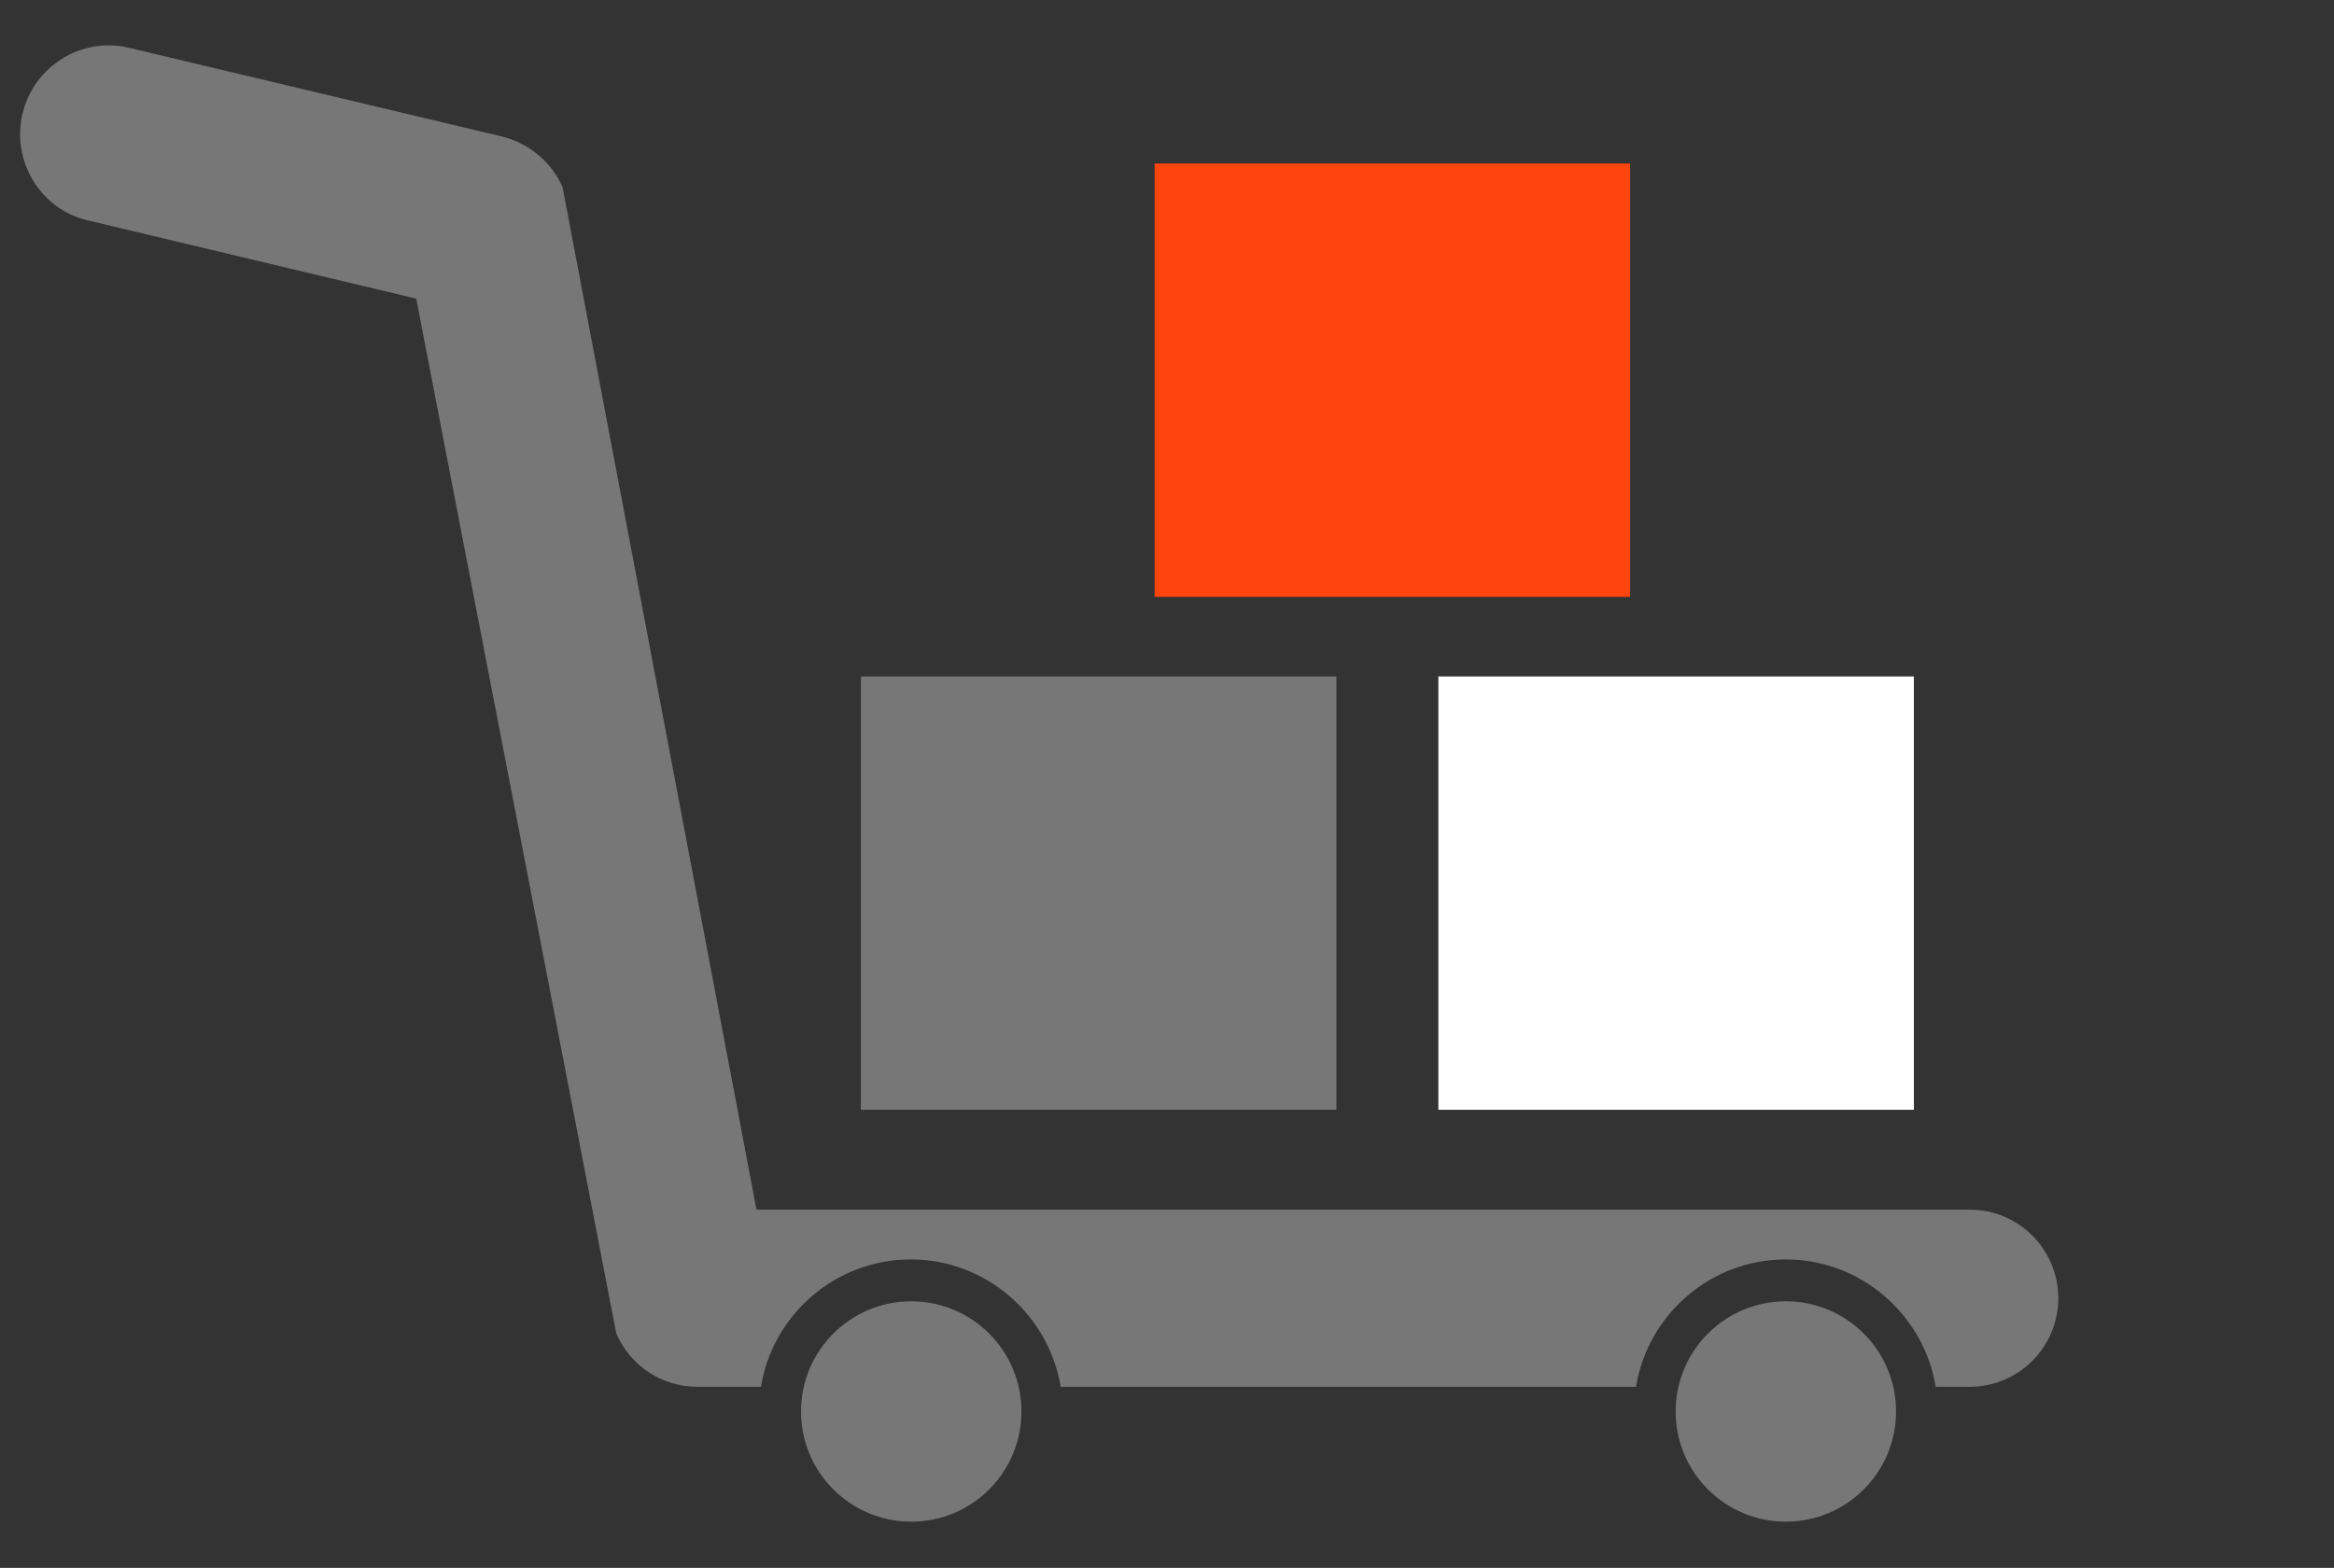
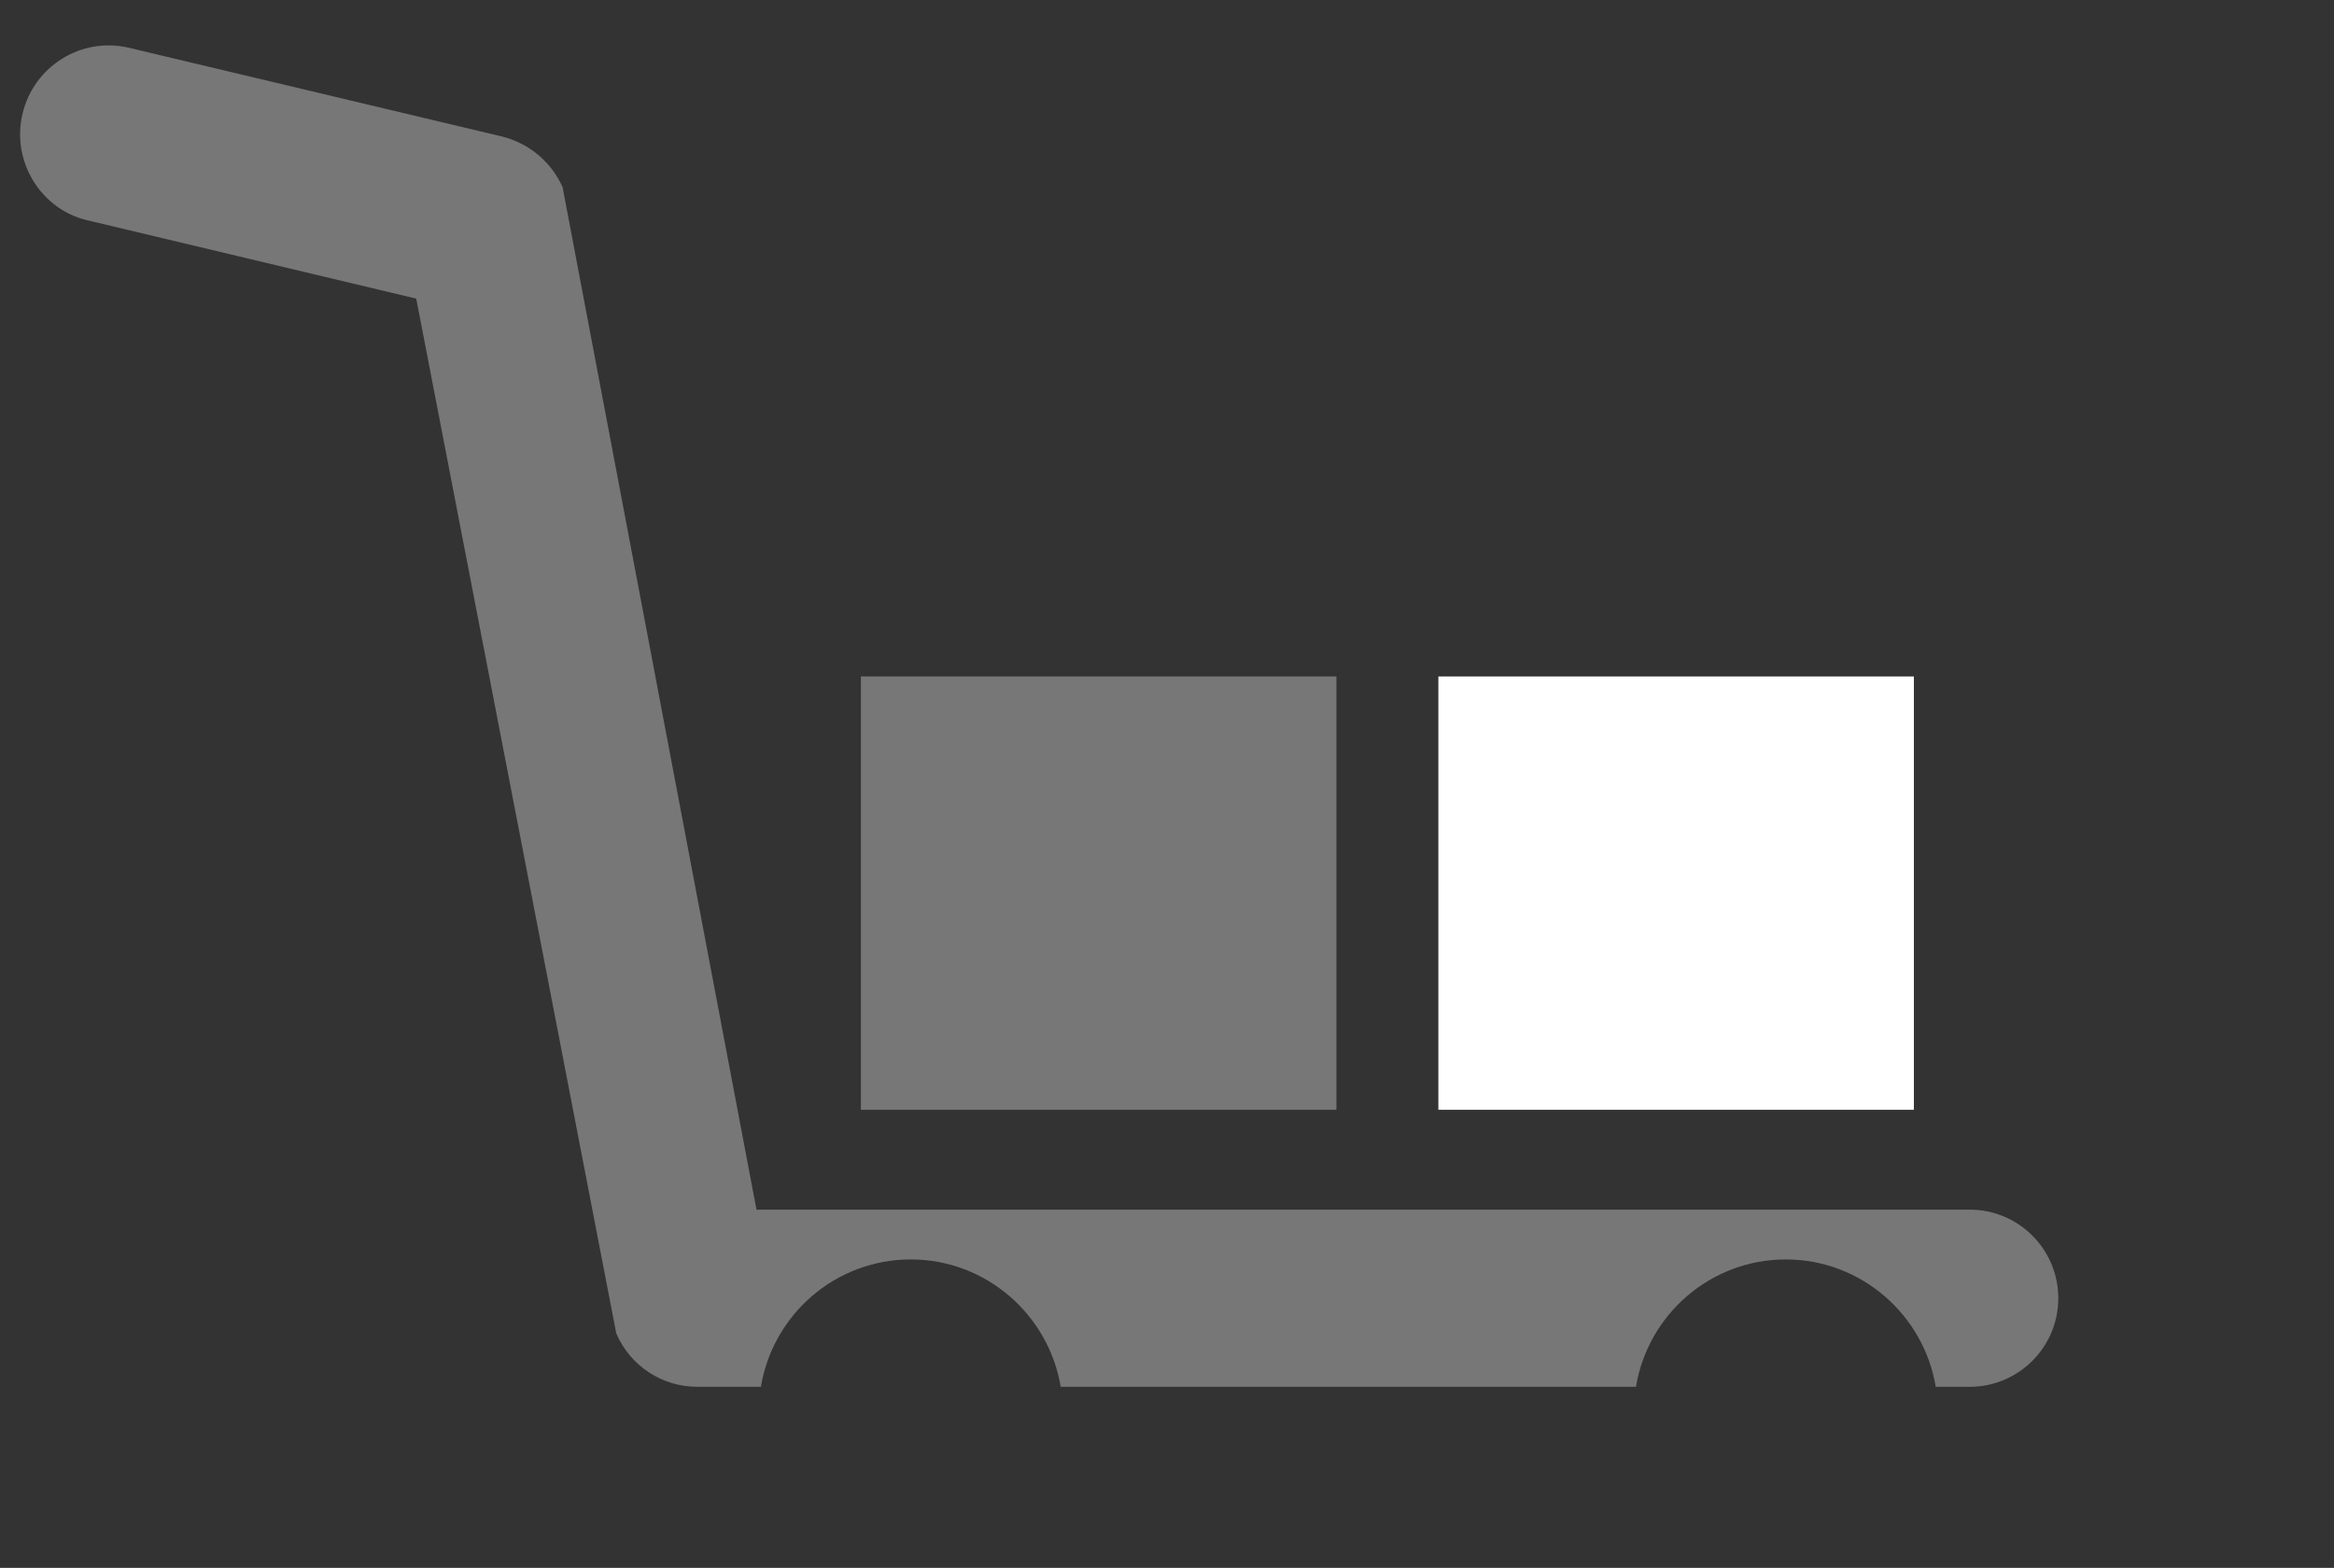
<svg xmlns="http://www.w3.org/2000/svg" version="1.1" id="Layer_1" x="0px" y="0px" width="348.445px" height="234.14px" viewBox="0 0 348.445 234.14" enable-background="new 0 0 348.445 234.14" xml:space="preserve">
  <rect x="0" y="0" width="348.445" height="234.14" fill="#333333" stroke="none" />
-   <circle id="XMLID_368_" fill="#777777" cx="266.611" cy="210.782" r="16.453" />
  <path id="XMLID_367_" fill="#777777" d="M12.978,32.879l49.161,11.715l29.867,154.539c2.106,4.87,6.844,7.963,12.109,7.963h9.483  c1.777-10.793,11.122-19.02,22.376-19.02s20.599,8.292,22.376,19.02h85.885c1.777-10.793,11.122-19.02,22.376-19.02  c11.254,0,20.599,8.292,22.376,19.02h5.068c7.305,0,13.228-5.923,13.228-13.228c0-7.305-5.923-13.228-13.228-13.228h-181.12  L83.989,27.943c-1.711-3.817-5.068-6.581-9.082-7.568L19.296,7.147C12.188,5.436,5.08,9.845,3.369,16.953  S6.068,31.234,12.978,32.879z" />
-   <circle id="XMLID_366_" fill="#777777" cx="136.04" cy="210.782" r="16.453" />
-   <rect id="XMLID_364_" x="172.373" y="24.42" fill="#FF440D" width="70.992" height="64.712" />
  <rect id="XMLID_362_" x="128.522" y="101.017" fill="#777777" width="70.992" height="64.712" />
  <rect id="XMLID_361_" x="214.734" y="101.017" fill="#FFFFFF" width="70.992" height="64.712" />
</svg>